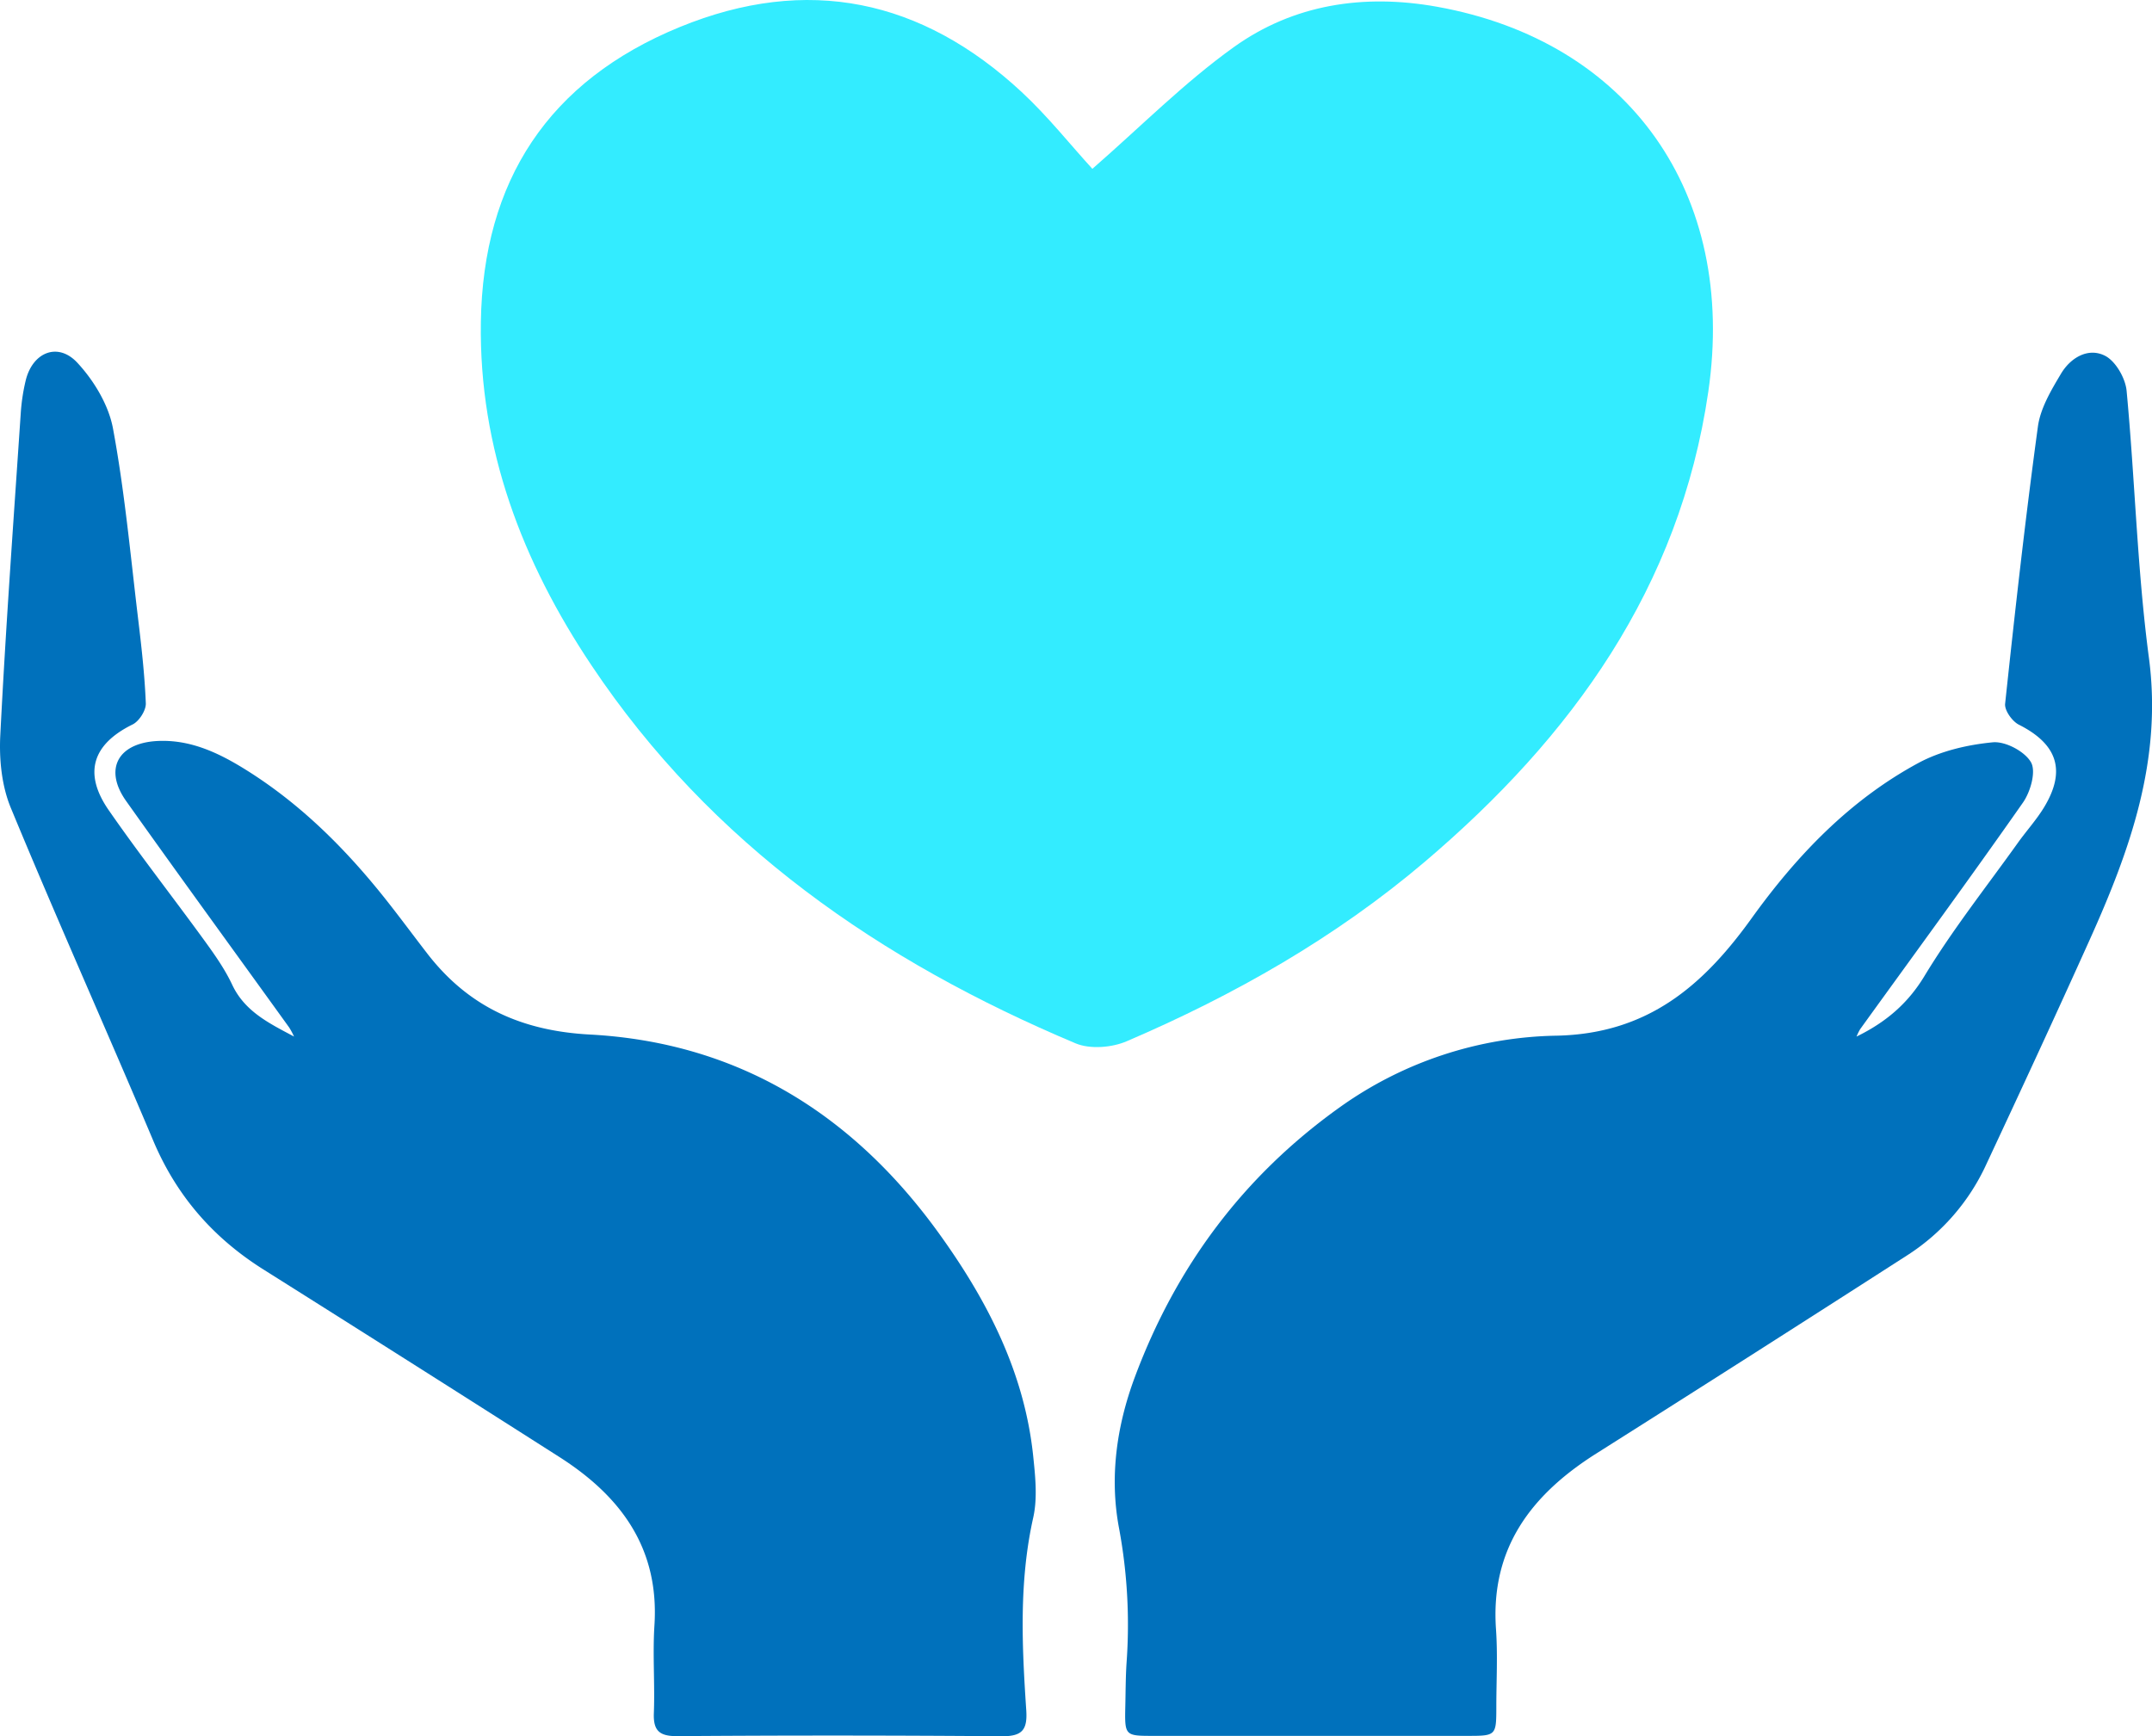
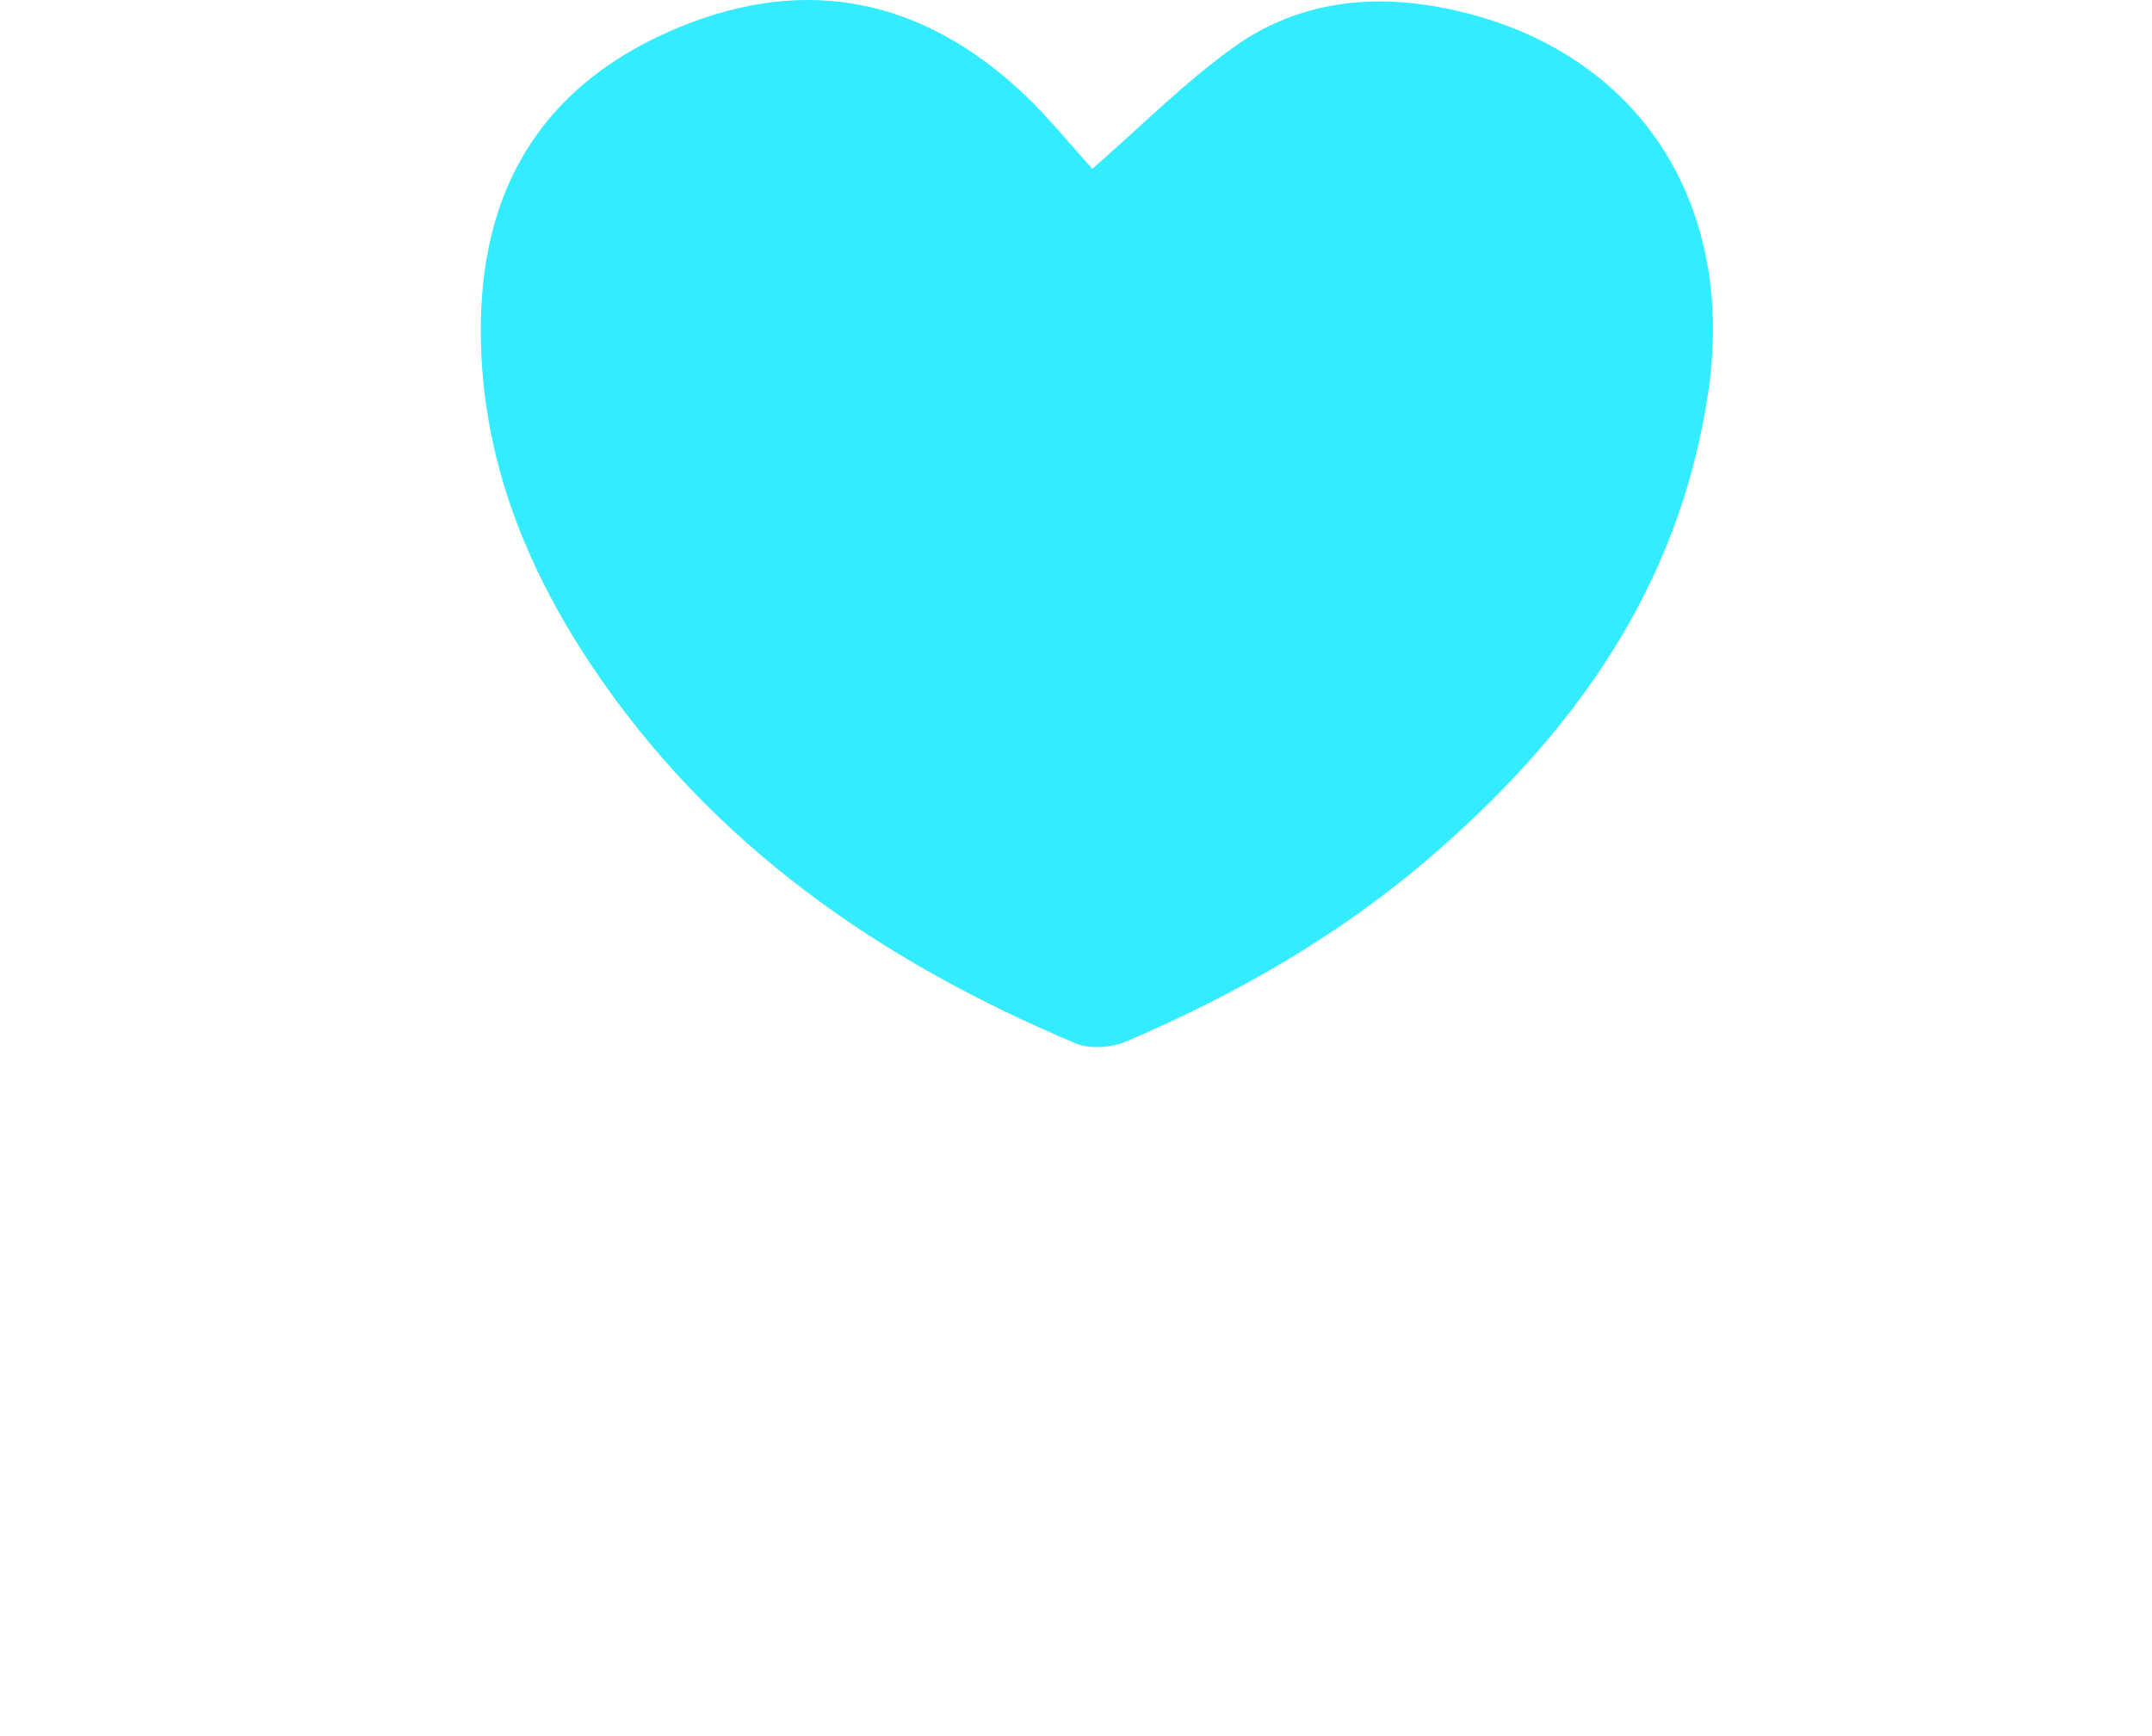
<svg xmlns="http://www.w3.org/2000/svg" id="Layer_1" data-name="Layer 1" viewBox="0 0 995.14 803">
  <defs>
    <style>.cls-1{fill:#0071bc;}.cls-2{fill:#33ecff;}</style>
  </defs>
  <title>2</title>
-   <path class="cls-1" d="M140.83,479.74a34.62,34.62,0,0,0-2.26-4.21c-25.13-34.9-50.48-69.64-75.37-104.7C52.91,356.34,59.15,344.28,77,343.09c15.71-1,29.21,5.54,41.93,13.51,25.89,16.23,47.05,37.67,65.8,61.6,6,7.65,11.76,15.45,17.7,23.13,19,24.61,43.55,35.78,75.2,37.48,68.54,3.67,121.72,36.86,161.53,92.11,22.19,30.8,39.28,63.9,43.42,102.31,1,9.6,2.13,19.8.07,29-6.63,29.62-5.21,59.35-3.22,89.11.61,9.2-2,12.06-11.36,12q-75-.6-150-.05c-8.12.05-11.17-2.35-10.85-10.63.52-13.52-.6-27.13.27-40.63,2.3-35.87-15.75-59.9-44.21-78q-68-43.37-136.27-86.36C103.57,573,86.5,553.47,75.71,527.86,54,476.43,31.14,425.49,9.83,373.9,5.63,363.73,4.42,351.47,5,340.34c2.5-49.59,6.11-99.11,9.44-148.65a90.1,90.1,0,0,1,2.32-15.43c3.21-13.09,15-17.86,24-8,7.61,8.23,14.34,19.43,16.35,30.26,5.32,28.61,8,57.73,11.46,86.67,1.62,13.44,3.18,26.92,3.72,40.43.13,3.26-3.08,8.28-6.09,9.77-18.54,9.12-23,22.5-11,39.75,14.23,20.52,29.67,40.2,44.34,60.41,4.68,6.45,9.35,13.09,12.71,20.26C118.08,468.21,129.45,473.66,140.83,479.74Z" transform="translate(-4.86 -0.35)" />
-   <path class="cls-1" d="M863.37,479.75c13.37-6.53,23.62-15.11,31.41-28,12.9-21.3,28.46-41,43-61.33,4-5.65,8.76-10.84,12.34-16.75,10.27-17,6.1-29.19-11.7-38.17-3.07-1.55-6.67-6.61-6.34-9.66,4.56-42.79,9.34-85.57,15.16-128.2,1.16-8.52,6.15-16.84,10.69-24.47,4.37-7.33,12.5-12.25,20.33-8.29,4.93,2.5,9.45,10.38,10,16.24,3.88,41.13,4.89,82.6,10.32,123.5,6.26,47.26-8.78,89-27.39,130.36-15.66,34.8-31.71,69.43-47.88,104a98.91,98.91,0,0,1-36.47,41.91Q815,627.09,742.9,672.67C713,691.6,694,716.38,696.65,753.9c.82,11.76.17,23.62.15,35.43,0,13.82,0,13.83-13.55,13.84H538.4c-13.46,0-13.47,0-13.16-14,.15-6.59.14-13.21.57-19.79a243.6,243.6,0,0,0-3.44-62.06c-4.5-23.55-1.2-47.23,7.14-69.73,19-51.14,50.1-93.11,94.7-125a177.45,177.45,0,0,1,100.46-33.25C767,478.45,792.6,456,814.88,425c20.9-29.06,45.36-54.6,77-71.73,10.31-5.58,22.74-8.48,34.49-9.61,5.82-.56,14.85,4.23,17.69,9.27,2.4,4.26-.25,13.62-3.72,18.58-24.65,35.23-50.1,69.9-75.26,104.77A25.21,25.21,0,0,0,863.37,479.75Z" transform="translate(-4.86 -0.35)" />
  <path class="cls-2" d="M510,78.43c22.43-19.55,42.51-39.89,65.4-56.28C603.09,2.29,635.52-2.57,669.2,3.44c89,15.89,139,86.45,125.62,178.08-13.23,90.67-63.09,159.58-131,217.31-41.39,35.16-88.15,61.73-137.86,83.05-6.9,3-17,3.82-23.73,1-90.28-38-168.54-92-223.83-174.78-32-47.89-52.06-100.14-51.18-158.76,1-65.4,31.31-111.65,92.07-136.52,58.87-24.1,111.81-12.83,158,30.07C489.52,54.26,500,67.51,510,78.43Z" transform="translate(-4.86 -0.35)" />
</svg>